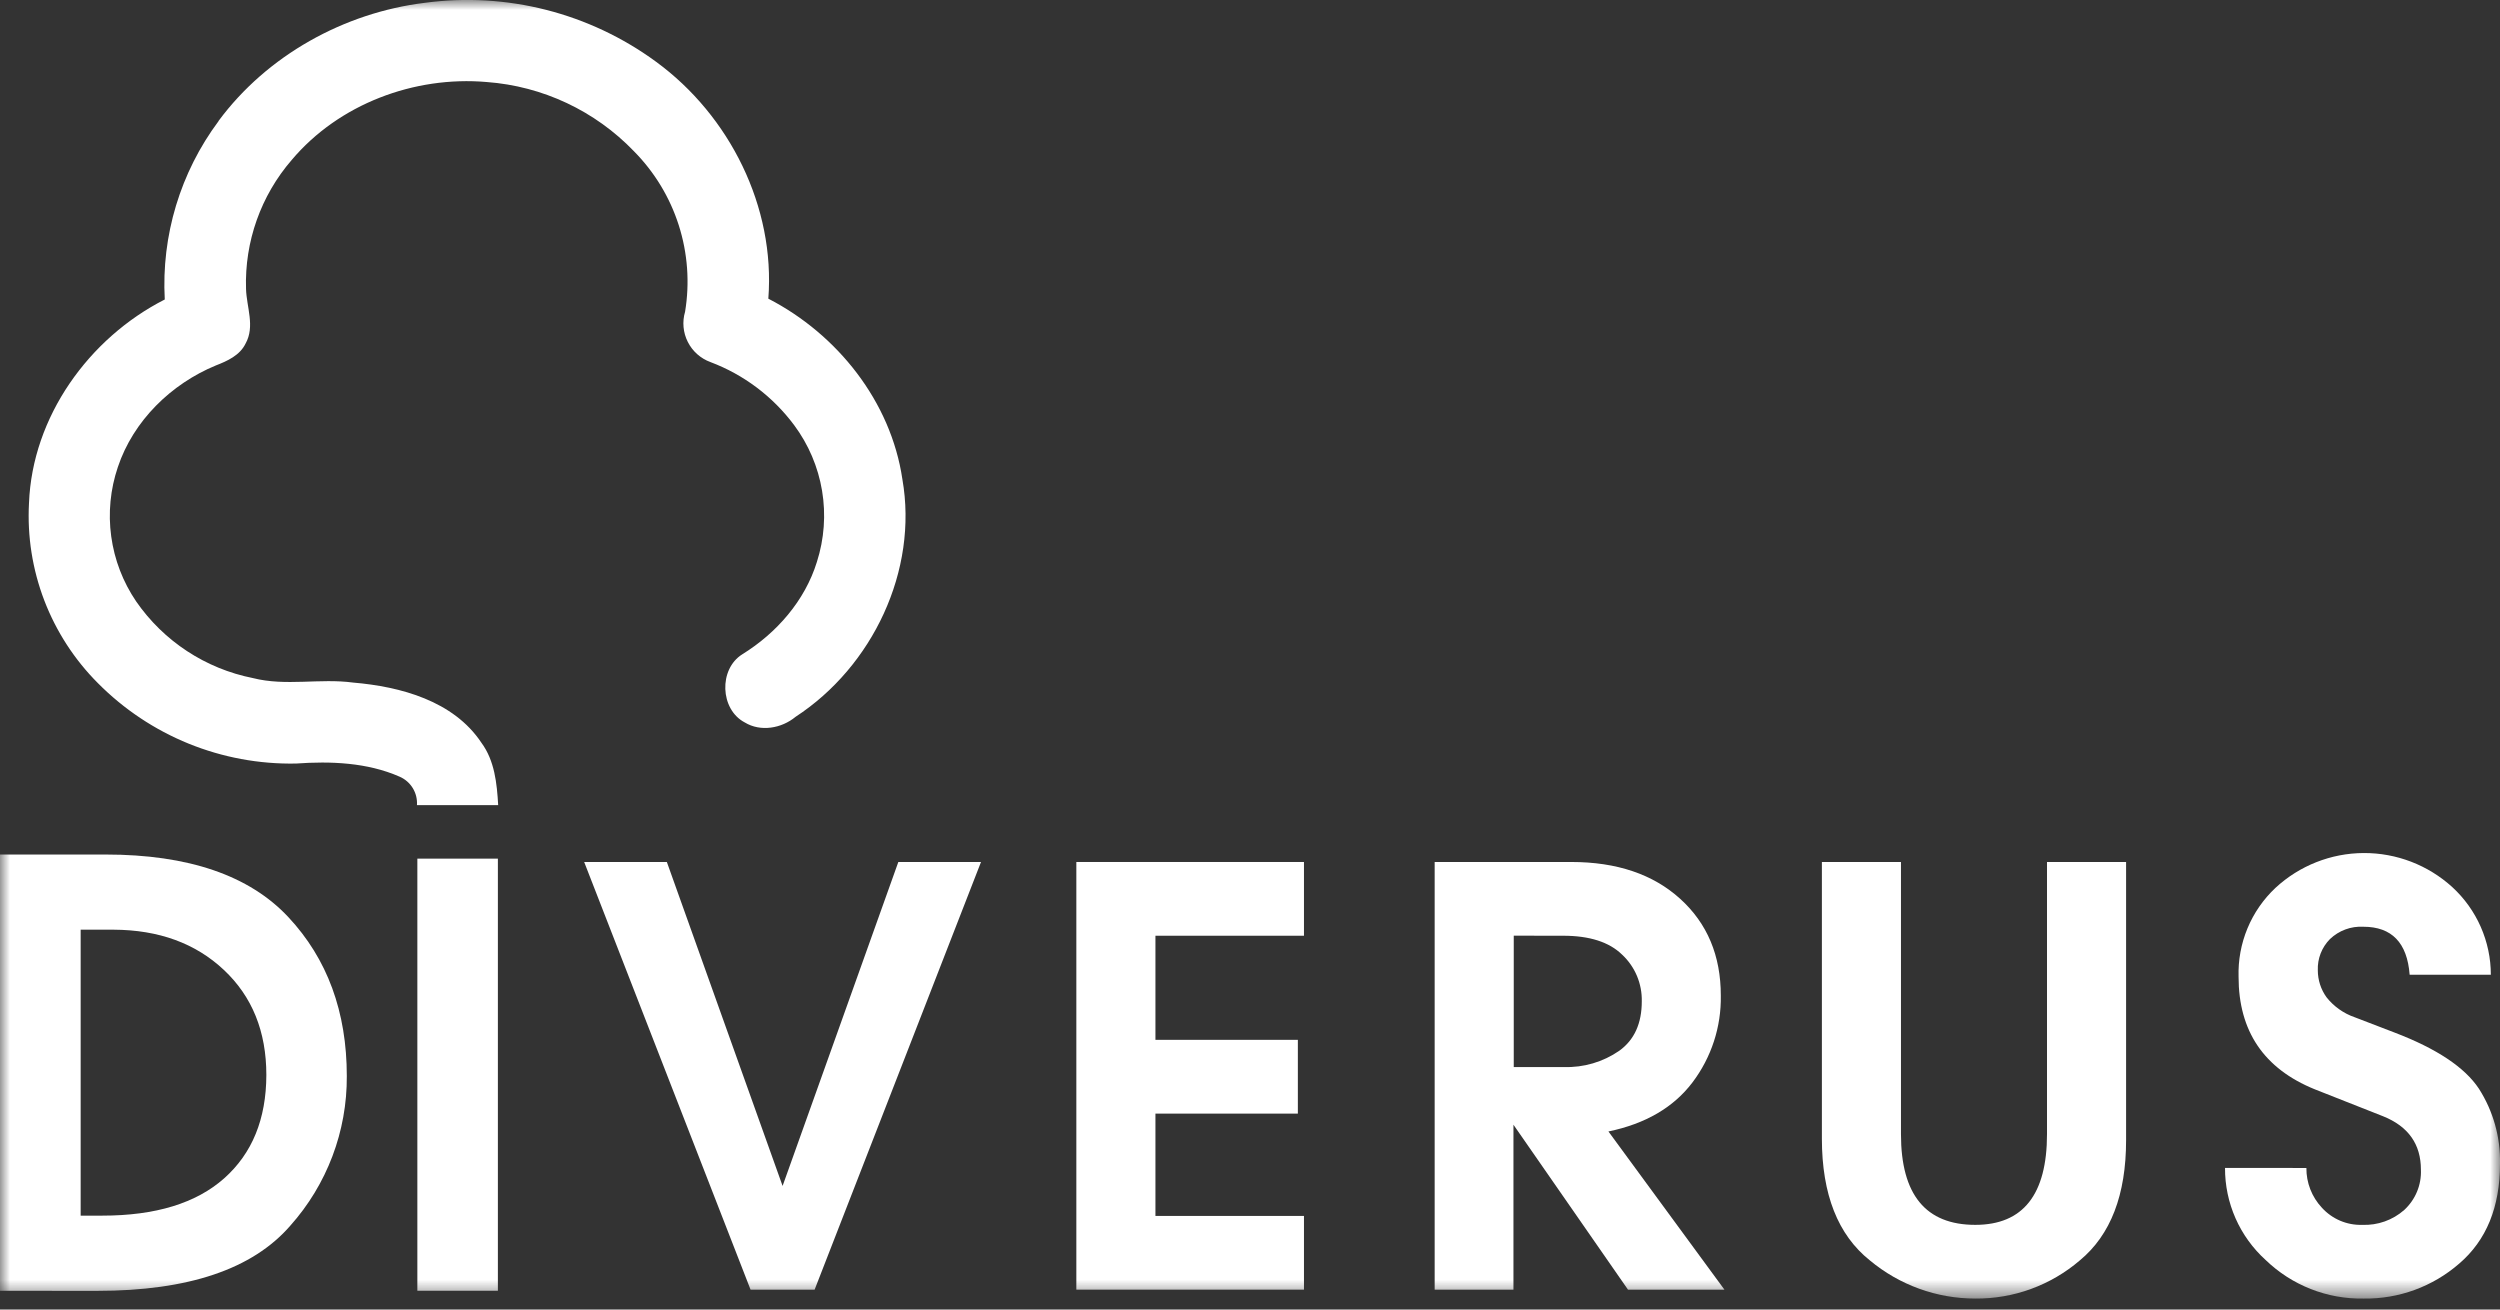
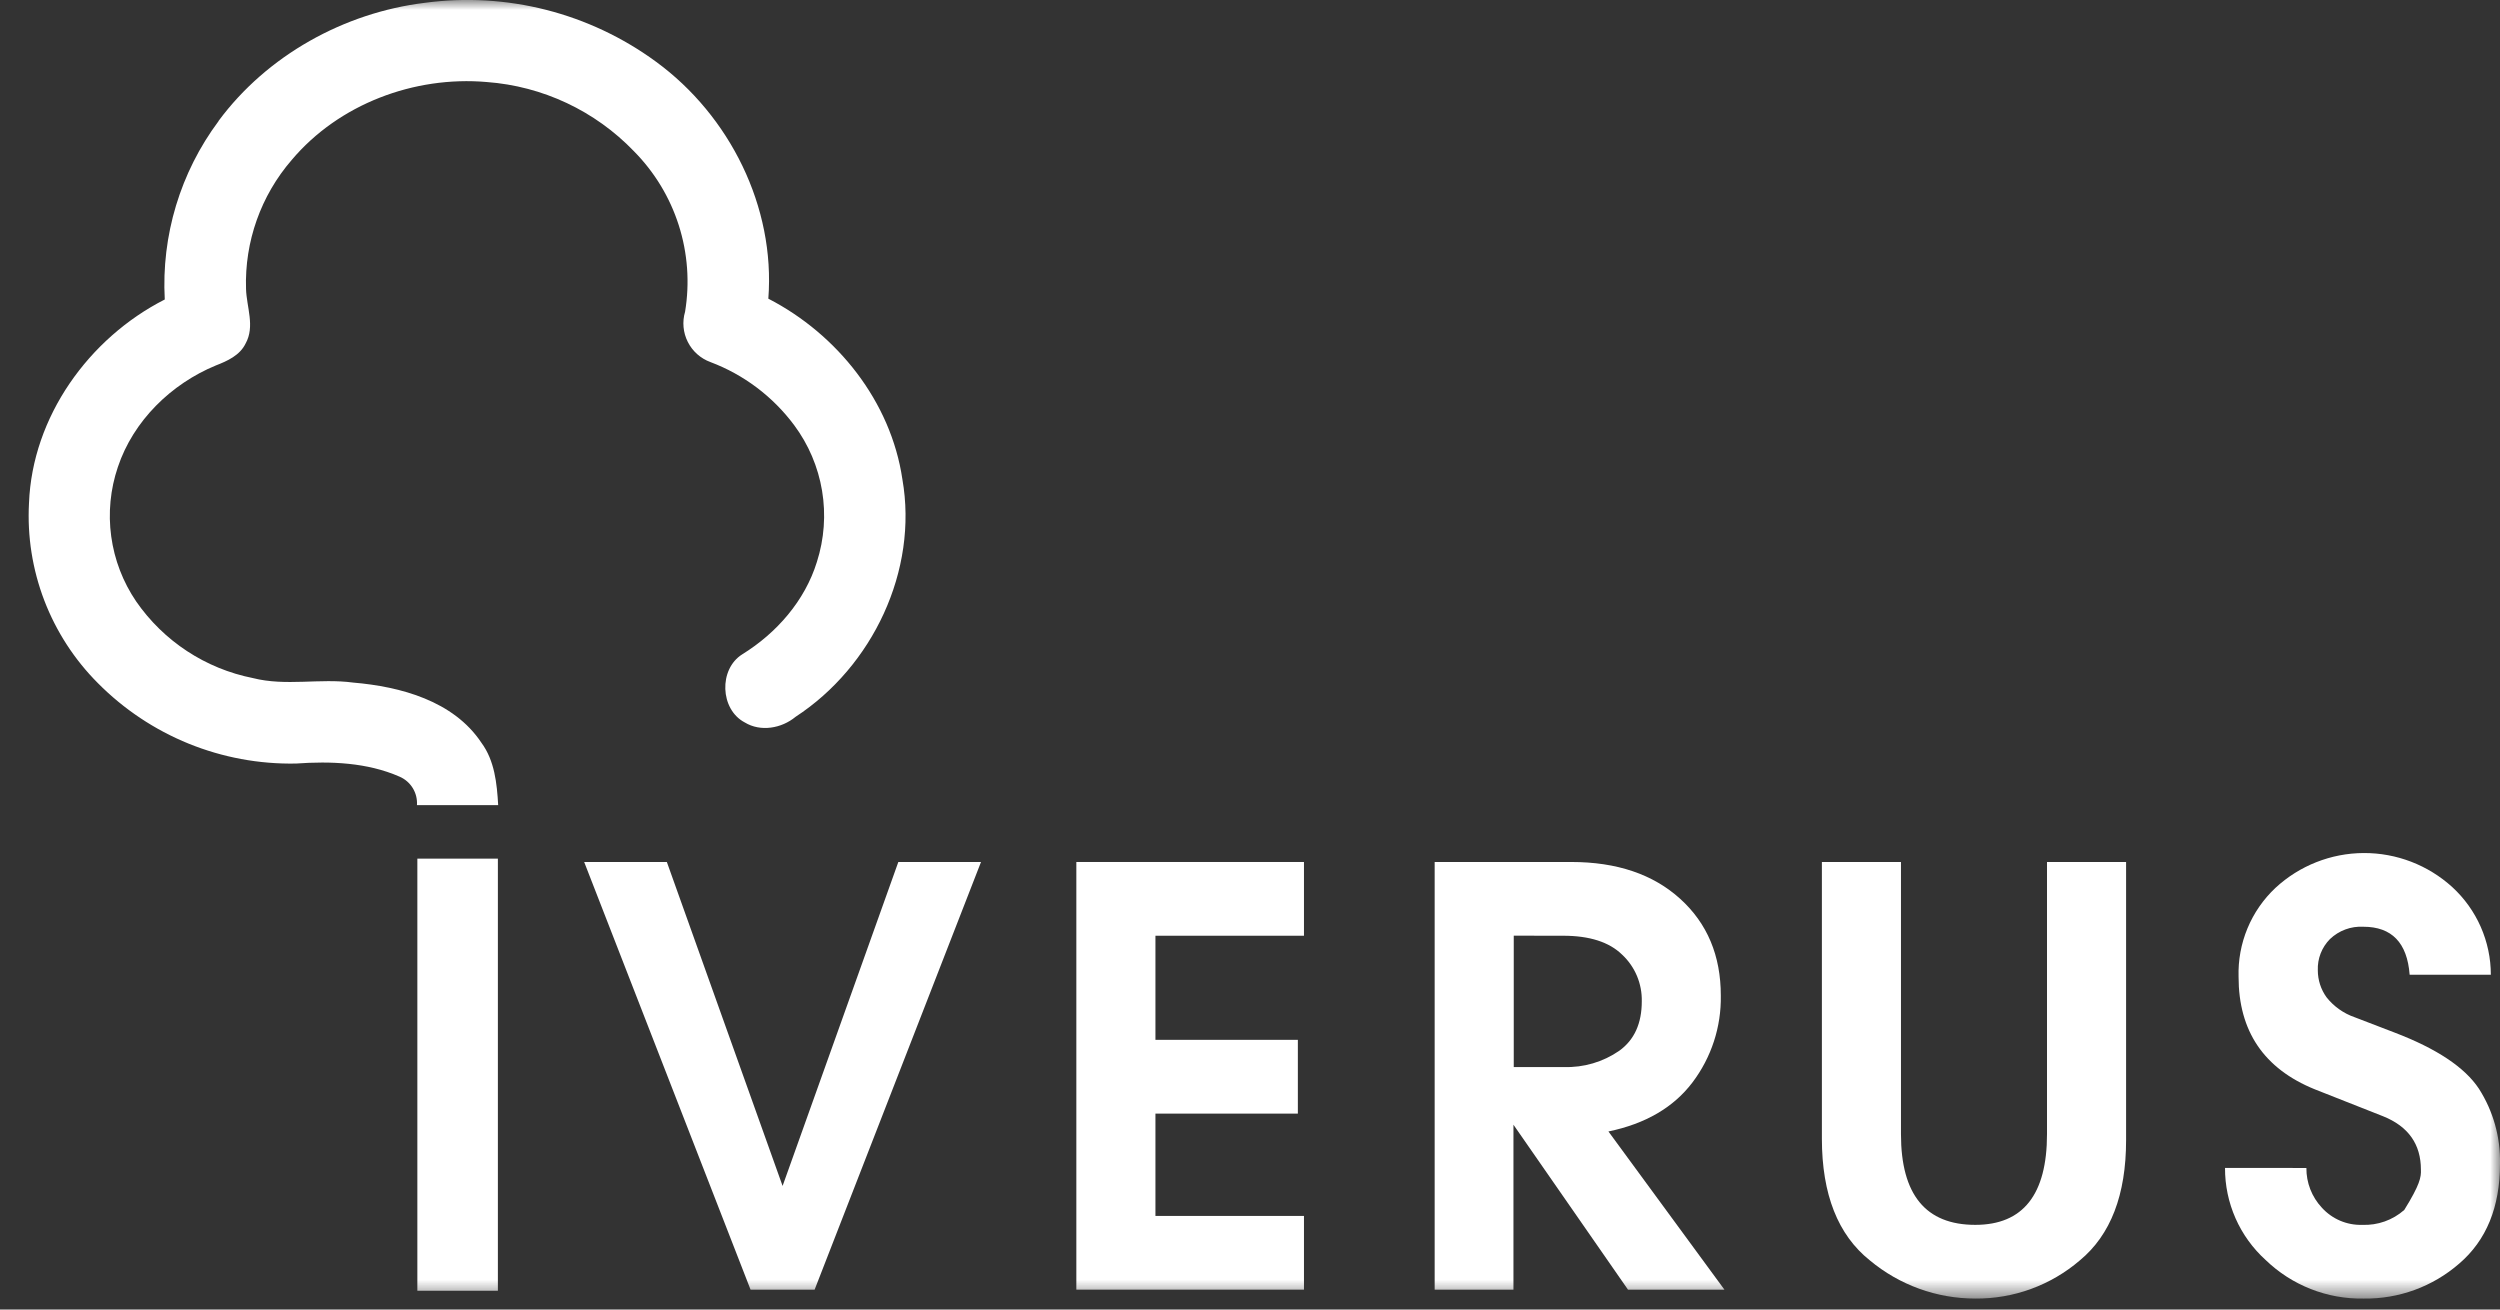
<svg xmlns="http://www.w3.org/2000/svg" width="126" height="66" viewBox="0 0 126 66" fill="none">
  <rect x="0" y="0" width="126" height="66" fill="#333333" stroke="none" />
  <g clip-path="url(#clip0_901_278)">
    <mask id="mask0_901_278" style="mask-type:luminance" maskUnits="userSpaceOnUse" x="0" y="0" width="126" height="66">
      <path d="M126 0H0V65.451H126V0Z" fill="white" />
    </mask>
    <g mask="url(#mask0_901_278)">
      <path d="M39.445 59.779H39.44L45.276 43.444H49.443L41.057 64.998H37.828L29.442 43.444H33.609L39.445 59.779Z" fill="white" />
      <path d="M54.248 64.998V43.444H65.72V47.161H58.234V52.408H65.412V56.126H58.234V61.283H65.72V64.998H54.248Z" fill="white" />
      <path d="M72.307 43.444H79.189C81.492 43.444 83.316 44.063 84.682 45.301C86.048 46.539 86.729 48.166 86.729 50.177C86.756 51.757 86.251 53.301 85.296 54.56C84.341 55.817 82.931 56.639 81.065 57.026L86.911 64.998H82.05L76.278 56.686V64.998H72.307V43.444ZM76.293 47.158V53.779H78.821C79.815 53.812 80.794 53.524 81.612 52.958C82.37 52.411 82.747 51.58 82.746 50.466C82.755 50.026 82.672 49.589 82.501 49.183C82.33 48.778 82.075 48.413 81.753 48.113C81.101 47.478 80.112 47.161 78.785 47.161L76.293 47.158Z" fill="white" />
      <path d="M91.823 43.444H95.809V57.167C95.809 60.211 97.057 61.733 99.554 61.733C101.964 61.733 103.169 60.207 103.169 57.154V43.444H107.155V57.466C107.155 60.217 106.38 62.235 104.829 63.519C103.362 64.779 101.488 65.465 99.554 65.448C97.61 65.448 95.728 64.766 94.235 63.519C92.629 62.235 91.825 60.193 91.823 57.394V43.444Z" fill="white" />
-       <path d="M116.242 58.866C116.236 59.609 116.515 60.326 117.023 60.869C117.279 61.151 117.593 61.374 117.944 61.524C118.294 61.673 118.673 61.745 119.054 61.733C119.831 61.765 120.591 61.496 121.175 60.981C121.453 60.724 121.673 60.41 121.818 60.059C121.963 59.709 122.03 59.331 122.014 58.953C122.014 57.668 121.38 56.771 120.111 56.261L116.662 54.9C114.104 53.861 112.824 51.972 112.824 49.231C112.799 48.395 112.952 47.562 113.272 46.79C113.593 46.017 114.074 45.321 114.684 44.748C115.895 43.627 117.482 43 119.132 42.993C120.782 42.986 122.375 43.599 123.595 44.71C124.207 45.272 124.695 45.954 125.03 46.714C125.364 47.474 125.538 48.295 125.539 49.126H121.446C121.323 47.514 120.546 46.708 119.113 46.708C118.805 46.691 118.496 46.737 118.207 46.844C117.917 46.951 117.653 47.117 117.429 47.33C117.225 47.536 117.066 47.782 116.96 48.053C116.855 48.324 116.807 48.613 116.818 48.903C116.818 49.392 116.972 49.868 117.258 50.264C117.626 50.728 118.118 51.077 118.678 51.27L120.676 52.037C122.805 52.849 124.224 53.793 124.936 54.869C125.659 55.998 126.029 57.316 126 58.656C126 60.837 125.313 62.515 123.941 63.688C122.609 64.847 120.896 65.474 119.131 65.448C118.22 65.465 117.314 65.302 116.466 64.968C115.618 64.635 114.844 64.137 114.188 63.504C113.54 62.917 113.023 62.201 112.67 61.401C112.318 60.602 112.137 59.737 112.141 58.863L116.242 58.866Z" fill="white" />
+       <path d="M116.242 58.866C116.236 59.609 116.515 60.326 117.023 60.869C117.279 61.151 117.593 61.374 117.944 61.524C118.294 61.673 118.673 61.745 119.054 61.733C119.831 61.765 120.591 61.496 121.175 60.981C121.963 59.709 122.03 59.331 122.014 58.953C122.014 57.668 121.38 56.771 120.111 56.261L116.662 54.9C114.104 53.861 112.824 51.972 112.824 49.231C112.799 48.395 112.952 47.562 113.272 46.79C113.593 46.017 114.074 45.321 114.684 44.748C115.895 43.627 117.482 43 119.132 42.993C120.782 42.986 122.375 43.599 123.595 44.71C124.207 45.272 124.695 45.954 125.03 46.714C125.364 47.474 125.538 48.295 125.539 49.126H121.446C121.323 47.514 120.546 46.708 119.113 46.708C118.805 46.691 118.496 46.737 118.207 46.844C117.917 46.951 117.653 47.117 117.429 47.33C117.225 47.536 117.066 47.782 116.96 48.053C116.855 48.324 116.807 48.613 116.818 48.903C116.818 49.392 116.972 49.868 117.258 50.264C117.626 50.728 118.118 51.077 118.678 51.27L120.676 52.037C122.805 52.849 124.224 53.793 124.936 54.869C125.659 55.998 126.029 57.316 126 58.656C126 60.837 125.313 62.515 123.941 63.688C122.609 64.847 120.896 65.474 119.131 65.448C118.22 65.465 117.314 65.302 116.466 64.968C115.618 64.635 114.844 64.137 114.188 63.504C113.54 62.917 113.023 62.201 112.67 61.401C112.318 60.602 112.137 59.737 112.141 58.863L116.242 58.866Z" fill="white" />
      <path d="M11.016 6.094C13.462 2.791 17.338 0.642 21.403 0.143C25.53 -0.414 29.712 0.652 33.07 3.116C36.779 5.83 39.079 10.428 38.724 15.053C42.198 16.844 44.902 20.234 45.48 24.154C46.286 28.759 43.976 33.596 40.095 36.129C39.391 36.713 38.332 36.897 37.536 36.411C36.285 35.756 36.214 33.722 37.414 32.975C39.141 31.905 40.566 30.281 41.172 28.319C41.542 27.161 41.632 25.931 41.432 24.732C41.232 23.533 40.749 22.399 40.023 21.424C38.95 19.984 37.487 18.882 35.807 18.249C35.311 18.068 34.902 17.705 34.665 17.233C34.427 16.762 34.378 16.217 34.528 15.711C34.768 14.255 34.659 12.762 34.211 11.356C33.763 9.95 32.987 8.67 31.949 7.621C29.99 5.584 27.348 4.342 24.53 4.134C20.876 3.817 17.075 5.247 14.703 8.061C13.146 9.861 12.324 12.181 12.4 14.56C12.426 15.476 12.861 16.448 12.377 17.315C12.091 17.909 11.459 18.195 10.876 18.42C8.629 19.349 6.723 21.201 5.941 23.537C5.56 24.66 5.445 25.857 5.605 27.032C5.765 28.208 6.195 29.33 6.862 30.311C8.247 32.315 10.357 33.7 12.746 34.175C14.406 34.597 16.115 34.175 17.799 34.402C20.188 34.605 22.854 35.321 24.261 37.431C24.931 38.34 25.044 39.478 25.108 40.578C23.747 40.578 22.386 40.578 21.015 40.578C21.034 40.278 20.961 39.978 20.804 39.721C20.646 39.464 20.414 39.262 20.137 39.143C18.507 38.427 16.665 38.358 14.913 38.483C13.062 38.517 11.223 38.176 9.509 37.48C7.794 36.783 6.238 35.746 4.935 34.431C3.753 33.247 2.833 31.828 2.234 30.267C1.635 28.704 1.372 27.034 1.461 25.364C1.625 21.009 4.477 17.041 8.304 15.094C8.128 11.873 9.088 8.691 11.016 6.104V6.094Z" fill="white" />
-       <path d="M0 65.057V43.068H5.321C9.495 43.068 12.565 44.119 14.532 46.222C16.498 48.325 17.48 50.997 17.479 54.237C17.496 57.016 16.481 59.702 14.631 61.774C12.733 63.964 9.492 65.059 4.91 65.059L0 65.057ZM4.06 61.268H5.158C7.839 61.268 9.886 60.641 11.298 59.388C12.71 58.134 13.419 56.398 13.424 54.179C13.424 51.989 12.71 50.223 11.282 48.883C9.855 47.542 8.003 46.867 5.728 46.856H4.065V61.268H4.06Z" fill="white" />
      <path d="M21.035 43.275H25.093V65.054H21.035V43.275Z" fill="white" />
    </g>
  </g>
  <defs>
    <clipPath id="clip0_901_278">
      <rect width="126" height="66" fill="white" />
    </clipPath>
  </defs>
</svg>